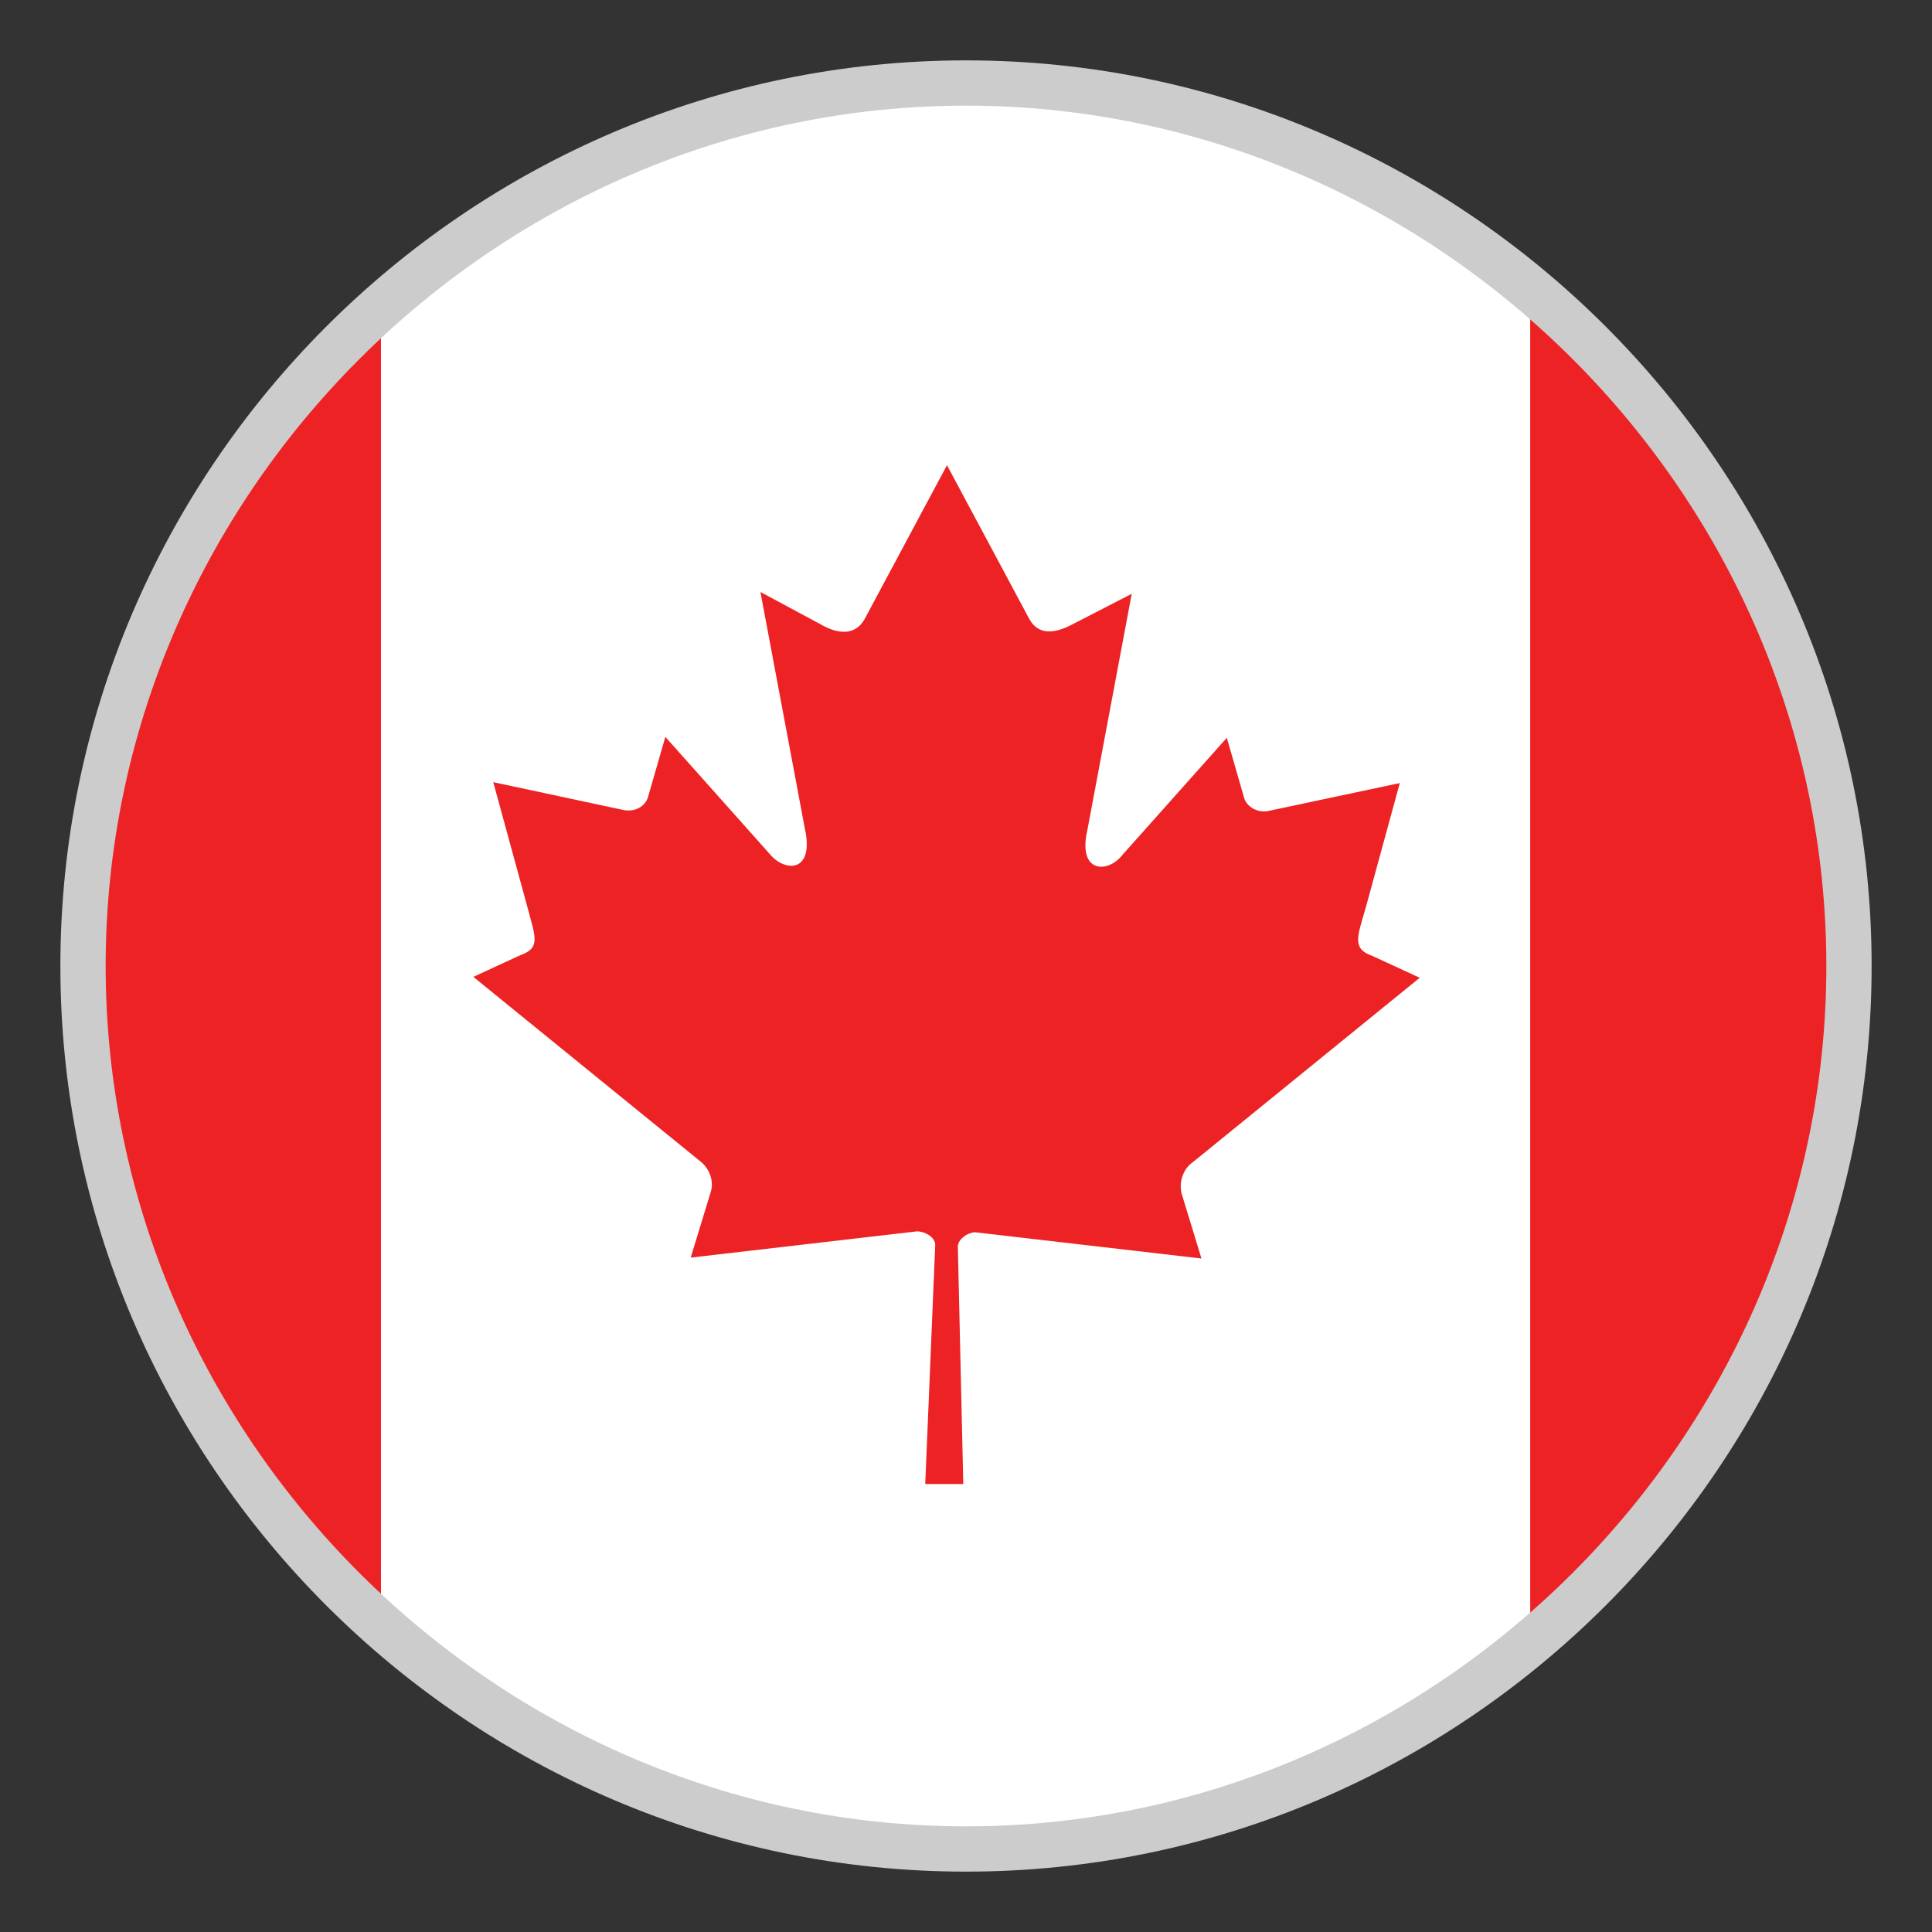
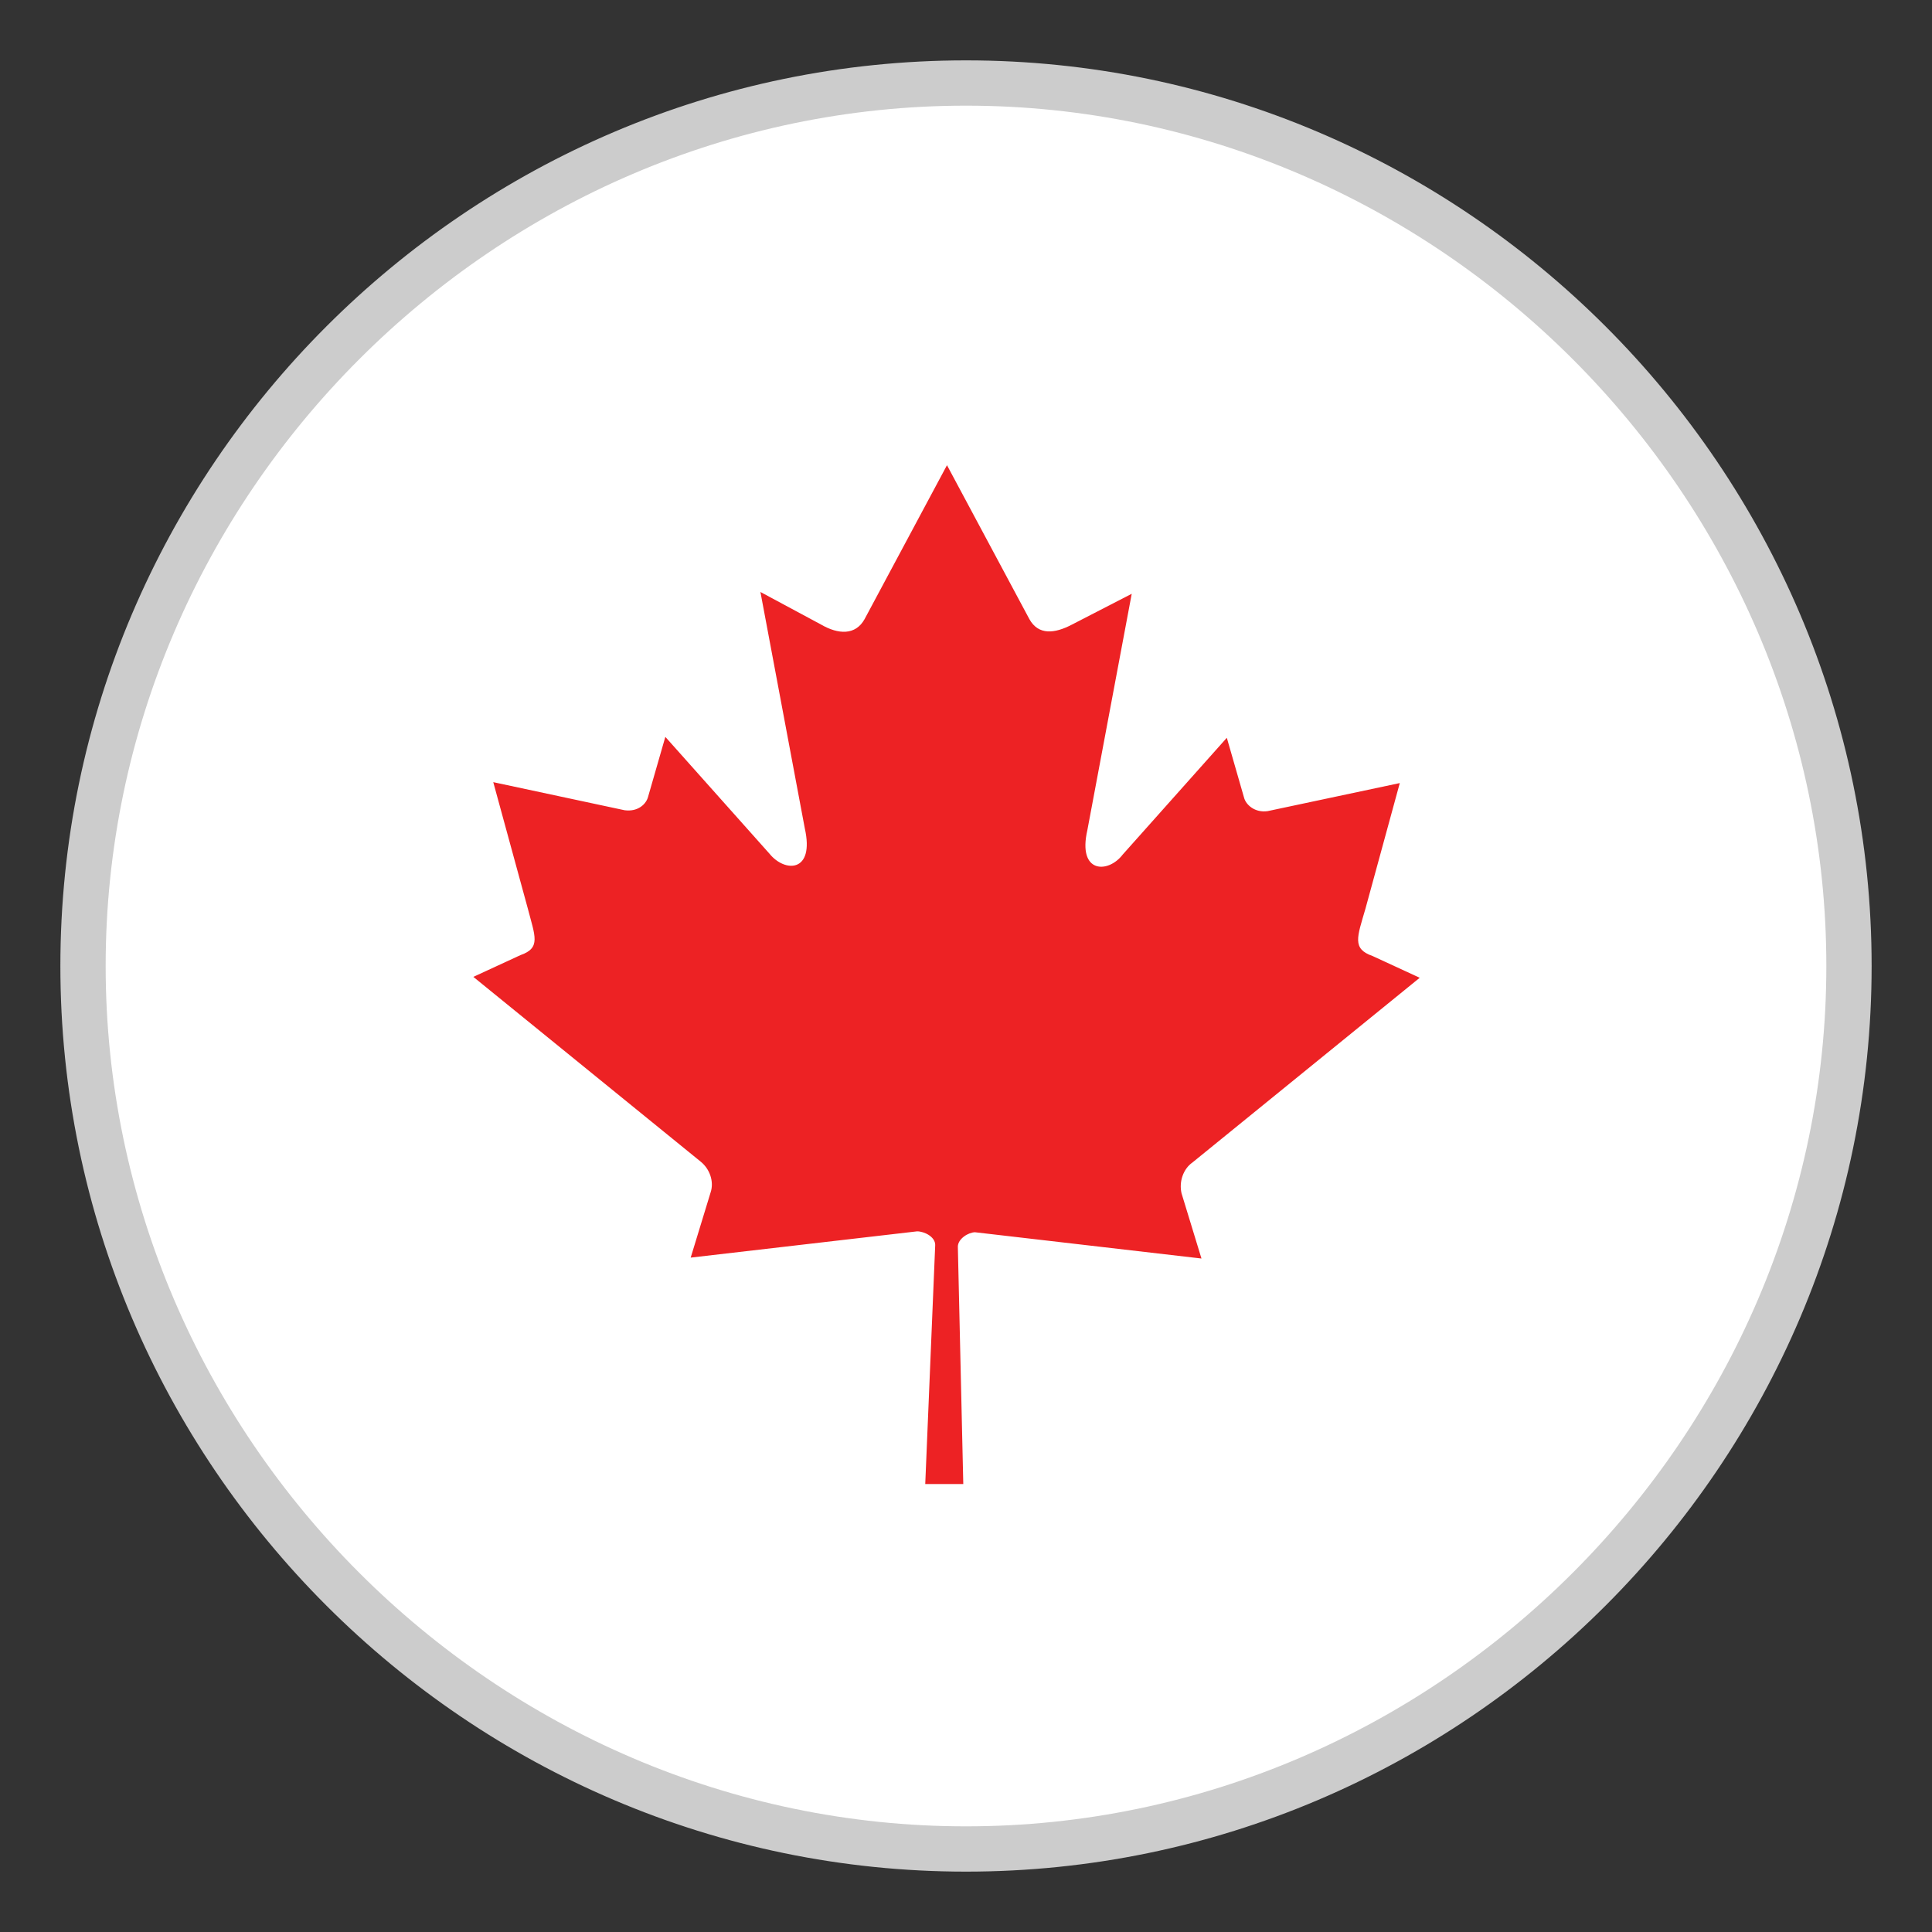
<svg xmlns="http://www.w3.org/2000/svg" version="1.1" id="Layer_1" x="0px" y="0px" viewBox="-22 -22 64 64" style="enable-background:new 0 0 20 20;" xml:space="preserve">
  <rect x="-22" y="-22" width="64" height="64" fill="#333333" stroke="none" />
  <style type="text/css">
	.st0{fill:#FFFFFF;stroke:#B6B6B6;stroke-width:0.15;stroke-miterlimit:10;}
	.st1{fill:#ED2224;}
	.st2{fill:#CCCCCC;}
</style>
  <circle class="st0" cx="10" cy="10" r="28.8" />
  <circle class="st0" cx="10" cy="10" r="28.8" />
-   <path class="st1" d="M-18.8,10c0,8.43,3.63,15.99,9.42,21.24v-42.48  C-15.17-5.99-18.8,1.57-18.8,10z" />
-   <path class="st1" d="M38.8,10c0-8.76-3.93-16.62-10.11-21.9v43.8  C34.87,26.62,38.8,18.76,38.8,10z" />
  <path class="st1" d="M17.5,16.51l7.53-6.12L23.47,9.67  c-0.69-0.24-0.51-0.63-0.24-1.56l1.14-4.17l-4.38,0.93  c-0.42,0.06-0.72-0.21-0.78-0.45l-0.57-1.98l-3.45,3.87  c-0.48,0.63-1.5,0.63-1.17-0.81l1.47-7.83l-1.98,1.02  c-0.57,0.3-1.11,0.36-1.41-0.18L9.37-6.59L6.64-1.49  C6.34-0.95,5.77-0.98,5.2-1.31L3.19-2.39l1.47,7.83  C4.99,6.91,4,6.91,3.49,6.28L0.04,2.41l-0.57,1.98  c-0.06,0.24-0.33,0.51-0.78,0.45l-4.35-0.93L-4.52,8.08  c0.24,0.93,0.45,1.32-0.24,1.56l-1.56,0.72l7.53,6.12  C1.51,16.72,1.66,17.14,1.54,17.5l-0.66,2.16  c2.58-0.3,4.92-0.57,7.5-0.87c0.24,0,0.6,0.18,0.6,0.45l-0.33,7.92  h1.26l-0.18-7.86c0-0.27,0.36-0.48,0.57-0.48  c2.58,0.3,4.92,0.57,7.5,0.87l-0.66-2.16  C17.05,17.14,17.2,16.72,17.5,16.51z" />
  <path class="st2" d="M10-18.5c15.6,0,28.5,12.9,28.5,28.5S25.6,38.5,10,38.5S-18.5,25.6-18.5,10  S-5.6-18.5,10-18.5 M10-20C-6.5-20-20-6.5-20,10s13.5,30,30,30s30-13.5,30-30S26.5-20,10-20L10-20z" />
</svg>